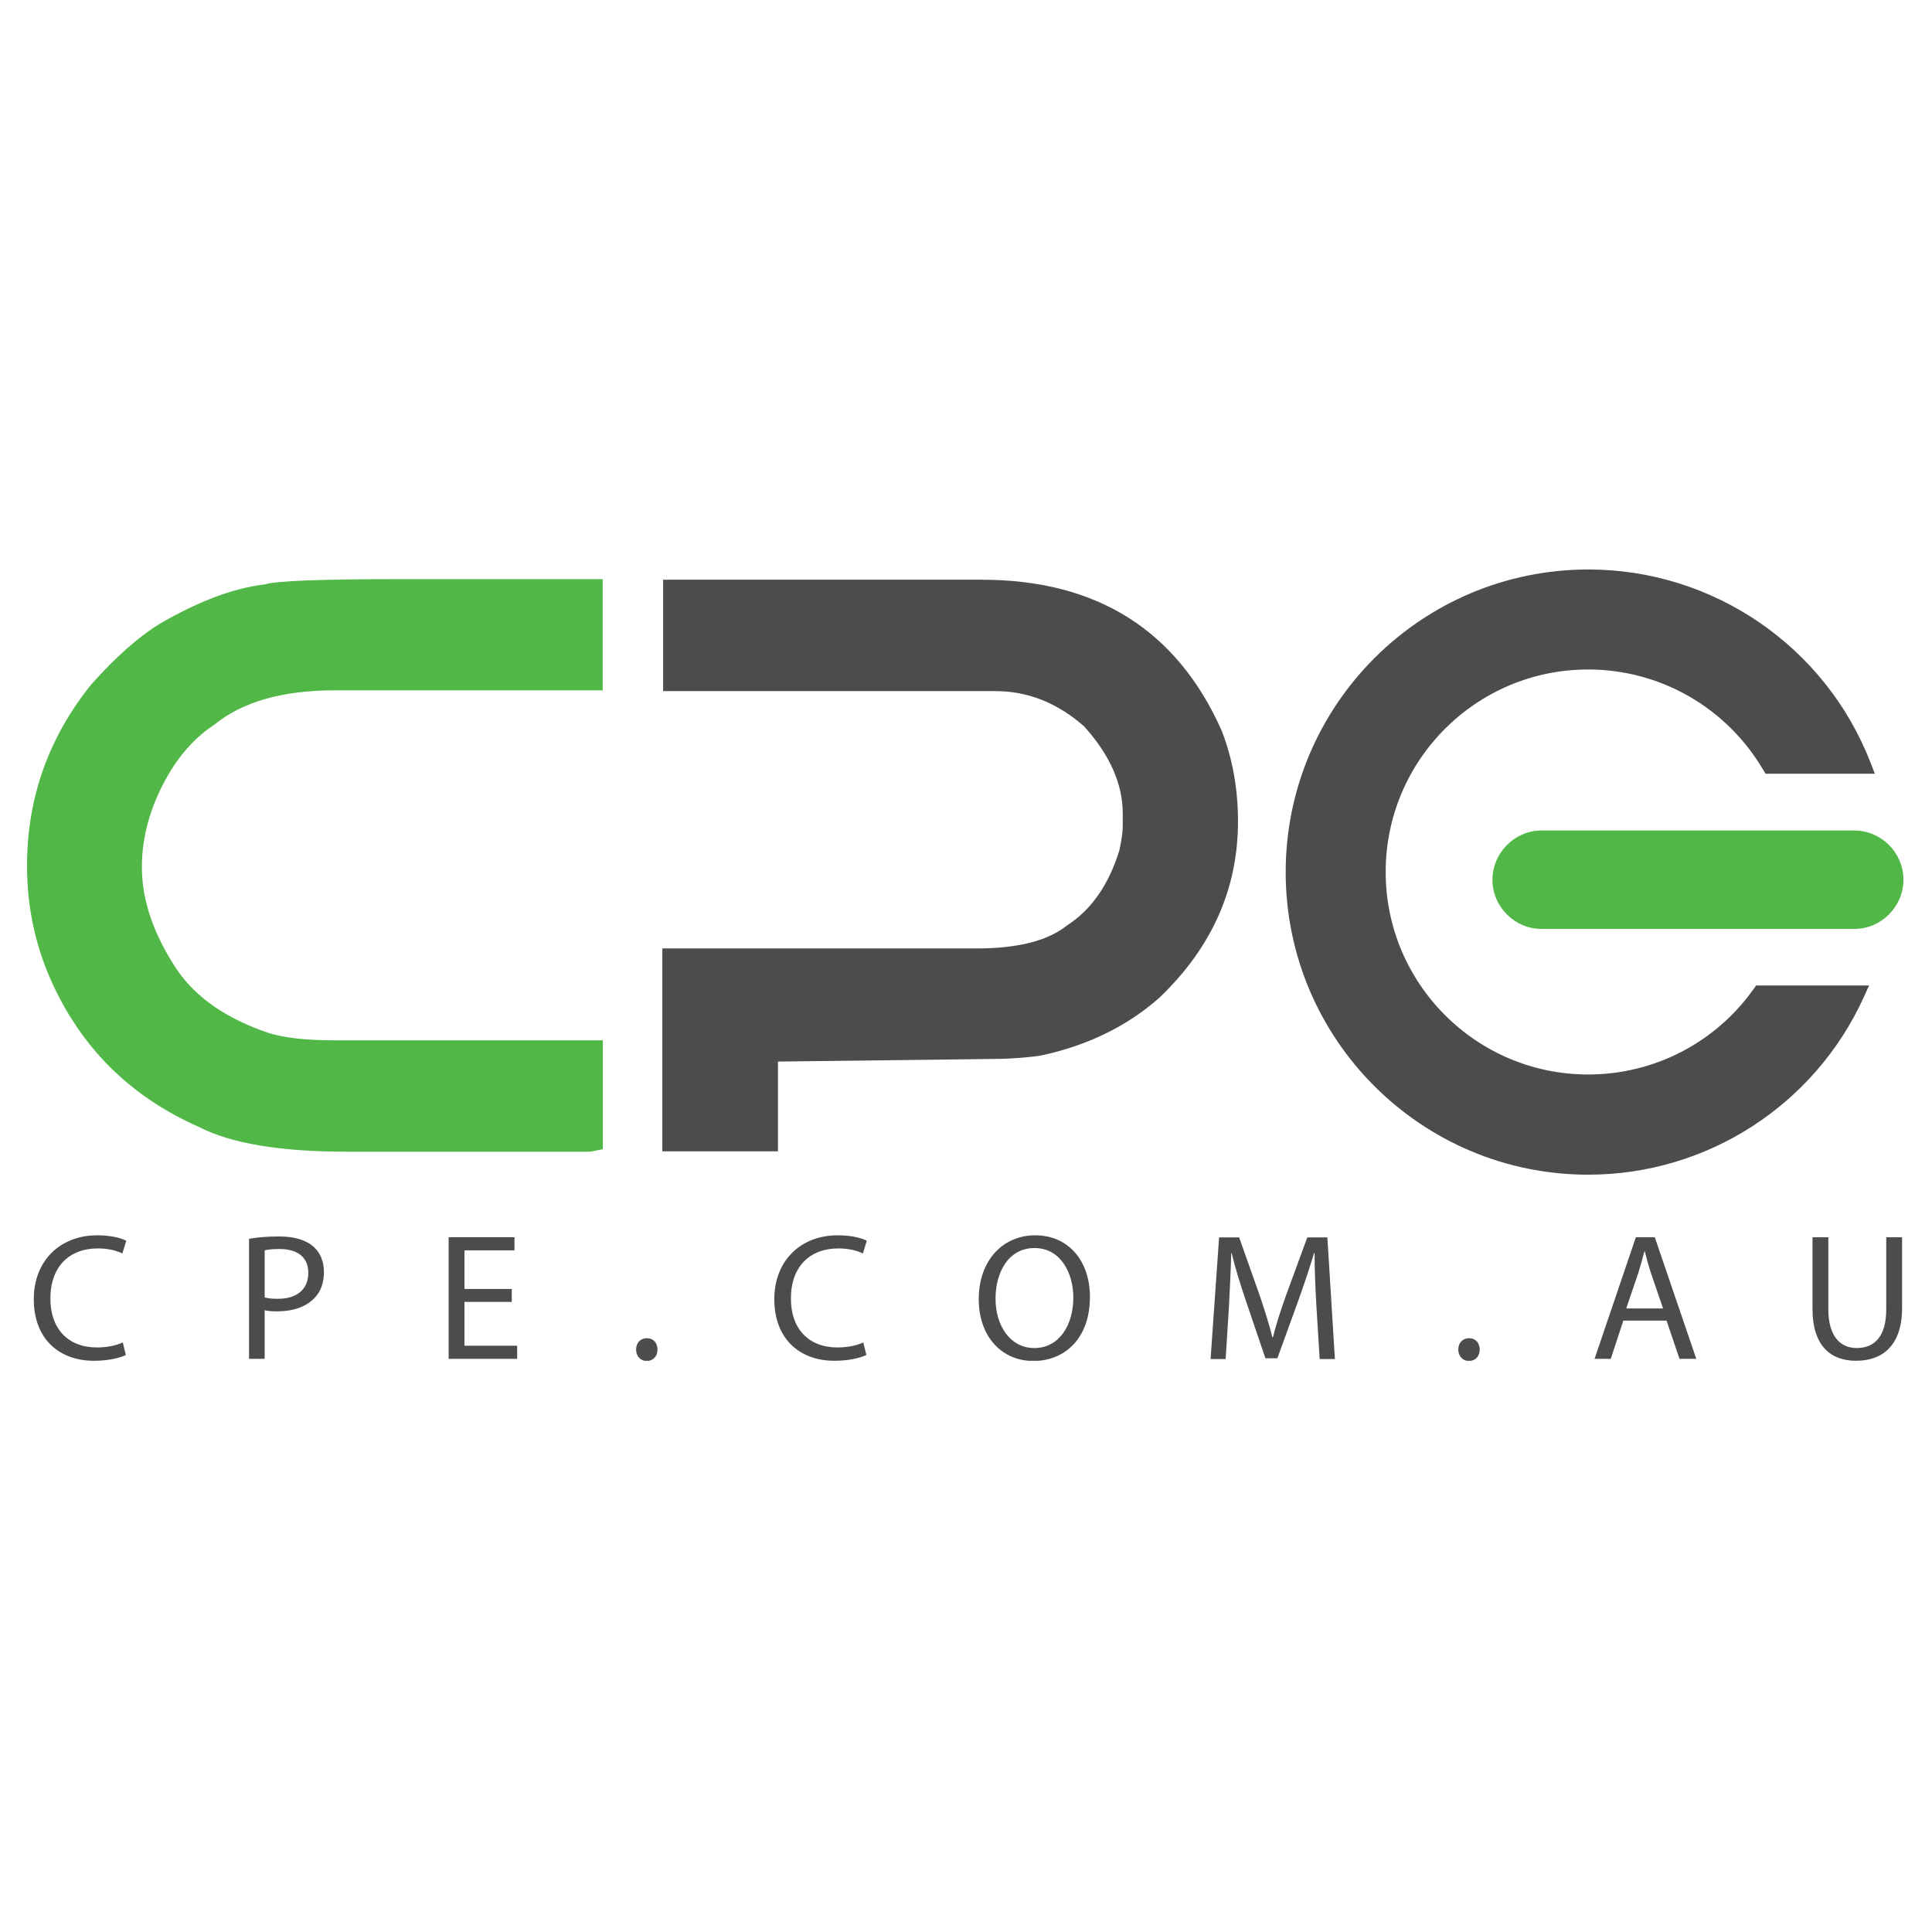
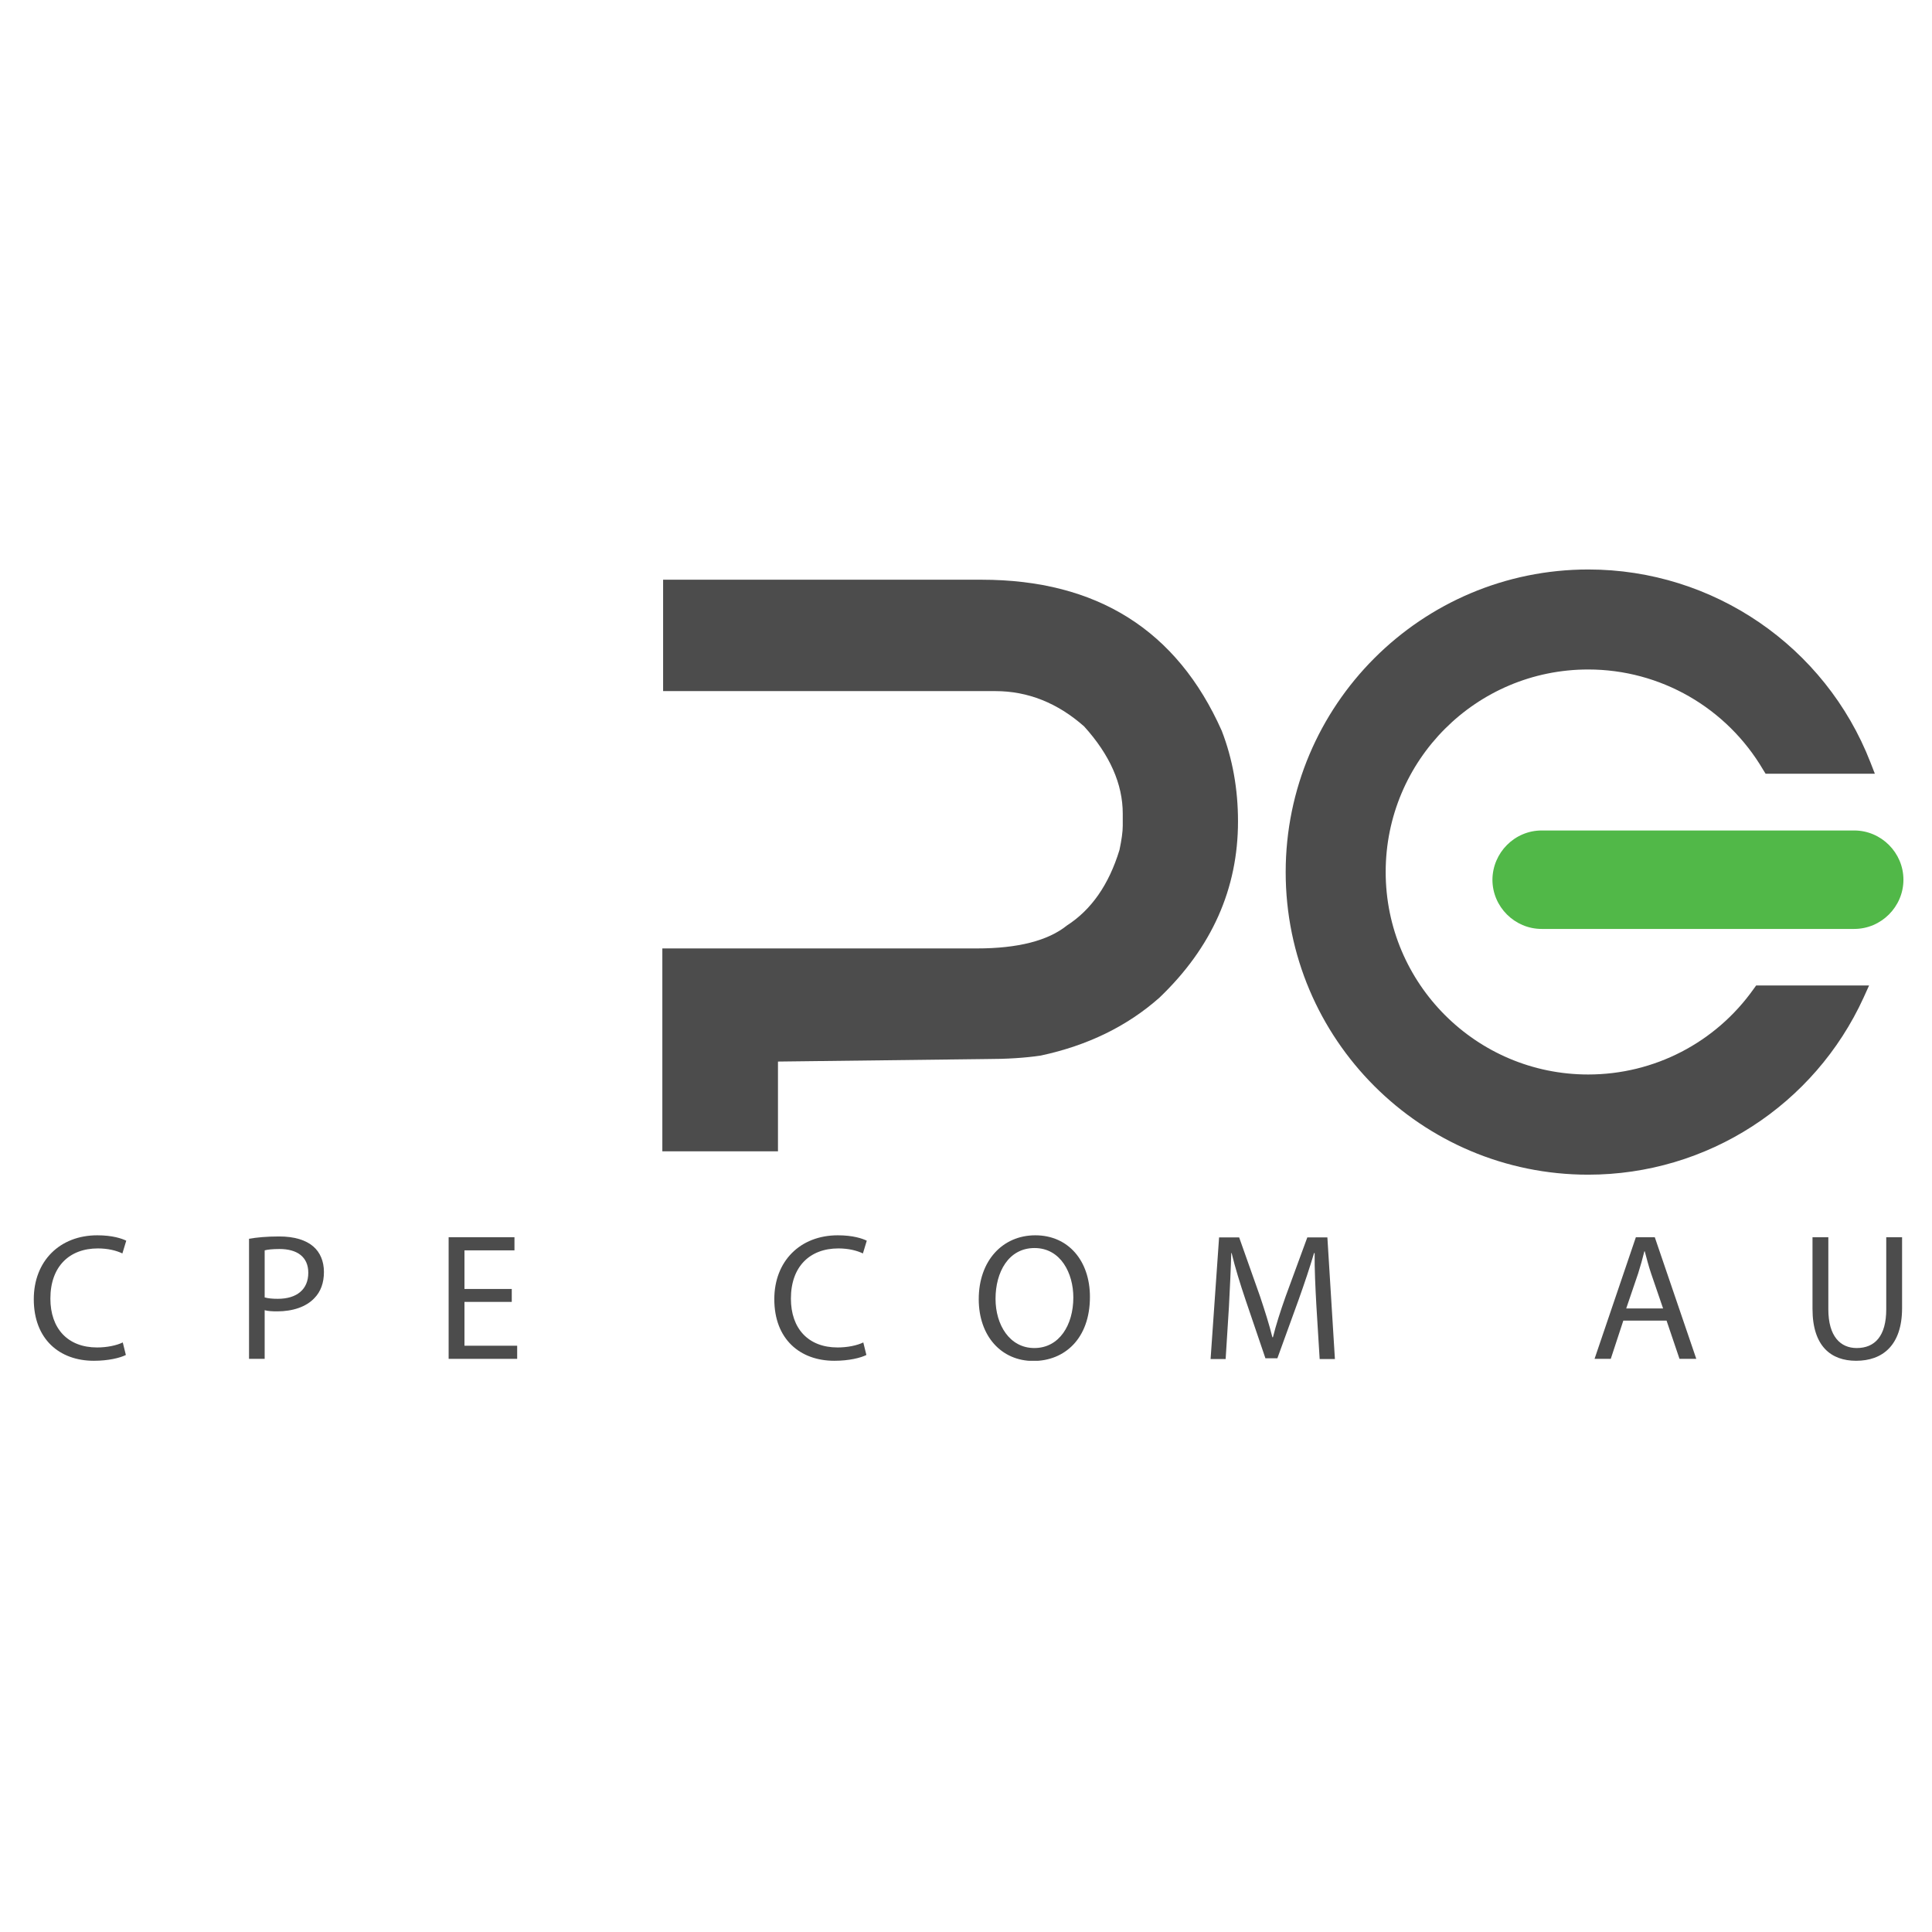
<svg xmlns="http://www.w3.org/2000/svg" width="100%" height="100%" viewBox="0 0 834 834" version="1.1" xml:space="preserve" style="fill-rule:evenodd;clip-rule:evenodd;stroke-linejoin:round;stroke-miterlimit:2;">
  <g id="cpe-web_00000029035277029800319080000016276426038130838455_">
    <g>
      <g>
        <clipPath id="_clip1">
          <rect x="11.667" y="245.833" width="810" height="341.583" />
        </clipPath>
        <g clip-path="url(#_clip1)">
          <clipPath id="_clip2">
            <rect x="11.667" y="245.833" width="810" height="341.583" />
          </clipPath>
          <g clip-path="url(#_clip2)">
-             <path d="M260.167,250L260.167,298L144.5,298C121.833,298 104.5,303 92.417,312.917C85.833,317.167 79.75,323.333 74.417,331.5C65.667,345.5 61.25,359.833 61.25,374.333C61.25,388.75 66.333,403.5 76.5,418.75C84.75,430.75 97.833,439.75 115.75,445.833C122.417,448 132,449.083 144.583,449.083L260.25,449.083L260.25,496.083L254.75,497.167L149.583,497.167C120.917,497.167 99.667,493.583 85.917,486.5C56.083,473.333 34.667,452 21.667,422.417C15,407.083 11.667,390.917 11.667,373.75C11.667,344.5 20.917,318.417 39.417,295.417C49.917,283.667 59.75,274.917 69,269.25C85.75,259.5 100.833,253.833 114.417,252.25C119.25,250.75 138.25,250 171.667,250L260.167,250Z" style="fill:rgb(81,184,72);fill-rule:nonzero;" />
-           </g>
+             </g>
          <path d="M286.25,250.25L423.667,250.25C473.5,250.25 508.083,272 527.417,315.5C532.083,327.583 534.417,340.667 534.417,354.583C534.417,383.583 523.167,409 500.5,430.667C486.583,443 469.5,451.333 449.25,455.667C442.5,456.667 434.667,457.167 425.583,457.167L335.833,458.25L335.833,497L285.917,497L285.917,409.417L421.667,409.417C439.417,409.417 452.417,406.083 460.583,399.5C471.083,392.75 478.667,381.917 483.25,366.917C484.167,362.583 484.667,359.083 484.667,356.417L484.667,351.25C484.667,338.417 479.083,325.833 468,313.583C456.5,303.417 443.667,298.333 429.667,298.333L286.25,298.333L286.25,250.25Z" style="fill:rgb(76,76,76);fill-rule:nonzero;" />
          <clipPath id="_clip3">
            <rect x="11.667" y="245.833" width="810" height="341.583" />
          </clipPath>
          <g clip-path="url(#_clip3)">
            <path d="M685.667,245.833C739.583,245.833 787.917,279 807.417,329.083L809.333,334L762.167,334L761.083,332.25C745.333,305.5 716.75,289 685.583,289C637.25,289 598.167,328.167 598.167,376.417C598.167,424.667 637.333,463.833 685.583,463.833C714.083,463.833 740.583,450.083 757,426.917L758.083,425.417L806.833,425.417L804.5,430.583C783.25,477.083 736.917,507.083 685.583,507.083C613.5,507.083 555,448.583 555,376.5C555,304.417 613.5,245.833 685.667,245.833" style="fill:rgb(76,76,76);" />
          </g>
          <path d="M665.5,358.5L800.417,358.5C812.083,358.5 821.667,368.083 821.667,379.75C821.667,391.417 812.083,401 800.417,401L665.5,401C653.833,401 644.25,391.417 644.25,379.75C644.333,368.083 653.833,358.5 665.5,358.5" style="fill:rgb(81,184,72);" />
          <path d="M54.333,584.917C51.833,586.167 46.833,587.417 40.5,587.417C25.667,587.417 14.583,578.083 14.583,560.833C14.583,544.417 25.75,533.25 42,533.25C48.583,533.25 52.667,534.667 54.5,535.583L52.833,541.083C50.25,539.833 46.583,538.917 42.25,538.917C29.917,538.917 21.75,546.75 21.75,560.583C21.75,573.417 29.167,581.667 41.917,581.667C46.083,581.667 50.25,580.833 53,579.5L54.333,584.917Z" style="fill:rgb(76,76,76);fill-rule:nonzero;" />
          <path d="M107.5,534.75C110.75,534.167 115.083,533.75 120.5,533.75C127.167,533.75 132.083,535.333 135.25,538.083C138.167,540.583 139.833,544.417 139.833,549.083C139.833,553.833 138.417,557.583 135.75,560.333C132.167,564.167 126.333,566.083 119.667,566.083C117.667,566.083 115.75,566 114.25,565.583L114.25,586.583L107.5,586.583L107.5,534.75ZM114.333,560.083C115.833,560.5 117.667,560.667 119.917,560.667C128.083,560.667 133.083,556.667 133.083,549.417C133.083,542.5 128.167,539.167 120.667,539.167C117.667,539.167 115.417,539.417 114.25,539.75L114.25,560.083L114.333,560.083Z" style="fill:rgb(76,76,76);fill-rule:nonzero;" />
          <path d="M220.917,562L200.5,562L200.5,580.917L223.25,580.917L223.25,586.583L193.667,586.583L193.667,534.083L222.083,534.083L222.083,539.75L200.5,539.75L200.5,556.417L220.917,556.417L220.917,562Z" style="fill:rgb(76,76,76);fill-rule:nonzero;" />
          <clipPath id="_clip4">
            <rect x="11.667" y="245.833" width="810" height="341.583" />
          </clipPath>
          <g clip-path="url(#_clip4)">
-             <path d="M274.583,582.583C274.583,579.667 276.5,577.667 279.25,577.667C282,577.667 283.833,579.667 283.833,582.583C283.833,585.417 282,587.5 279.167,587.5C276.417,587.5 274.583,585.333 274.583,582.583" style="fill:rgb(76,76,76);fill-rule:nonzero;" />
-           </g>
+             </g>
          <path d="M374,584.917C371.5,586.167 366.5,587.417 360.167,587.417C345.333,587.417 334.25,578.083 334.25,560.833C334.25,544.417 345.417,533.25 361.667,533.25C368.25,533.25 372.333,534.667 374.167,535.583L372.5,541.083C369.917,539.833 366.25,538.917 361.917,538.917C349.583,538.917 341.417,546.75 341.417,560.583C341.417,573.417 348.833,581.667 361.583,581.667C365.75,581.667 369.917,580.833 372.667,579.5L374,584.917Z" style="fill:rgb(76,76,76);fill-rule:nonzero;" />
          <clipPath id="_clip5">
            <rect x="11.667" y="245.833" width="810" height="341.583" />
          </clipPath>
          <g clip-path="url(#_clip5)">
            <path d="M470.5,559.833C470.5,577.917 459.5,587.5 446.083,587.5C432.25,587.5 422.5,576.75 422.5,560.833C422.5,544.167 432.833,533.25 446.917,533.25C461.167,533.25 470.5,544.25 470.5,559.833M429.75,560.667C429.75,571.917 435.833,581.917 446.5,581.917C457.25,581.917 463.333,572 463.333,560.083C463.333,549.667 457.917,538.75 446.583,538.75C435.333,538.75 429.75,549.167 429.75,560.667" style="fill:rgb(76,76,76);fill-rule:nonzero;" />
          </g>
          <path d="M568.25,563.583C567.833,556.25 567.417,547.417 567.5,540.917L567.25,540.917C565.417,547.083 563.25,553.583 560.667,560.833L551.417,586.333L546.25,586.333L537.75,561.333C535.25,553.917 533.167,547.167 531.667,540.917L531.5,540.917C531.333,547.5 530.917,556.25 530.5,564.167L529.083,586.667L522.583,586.667L526.25,534.167L534.917,534.167L543.917,559.583C546.083,566.083 547.917,571.833 549.25,577.25L549.5,577.25C550.833,571.917 552.667,566.167 555,559.583L564.333,534.167L573,534.167L576.25,586.667L569.667,586.667L568.25,563.583Z" style="fill:rgb(76,76,76);fill-rule:nonzero;" />
          <clipPath id="_clip6">
-             <rect x="11.667" y="245.833" width="810" height="341.583" />
-           </clipPath>
+             </clipPath>
          <g clip-path="url(#_clip6)">
            <path d="M629.5,582.583C629.5,579.667 631.417,577.667 634.167,577.667C636.917,577.667 638.75,579.667 638.75,582.583C638.75,585.417 636.917,587.5 634.083,587.5C631.417,587.5 629.5,585.333 629.5,582.583" style="fill:rgb(76,76,76);fill-rule:nonzero;" />
          </g>
          <path d="M700.75,570.083L695.333,586.583L688.333,586.583L706.167,534.083L714.333,534.083L732.25,586.583L725,586.583L719.417,570.083L700.75,570.083ZM717.917,564.833L712.75,549.75C711.583,546.333 710.833,543.167 710,540.167L709.833,540.167C709.083,543.25 708.167,546.5 707.167,549.667L702,564.833L717.917,564.833Z" style="fill:rgb(76,76,76);fill-rule:nonzero;" />
          <path d="M789.25,534.083L789.25,565.167C789.25,576.917 794.5,581.917 801.5,581.917C809.333,581.917 814.25,576.75 814.25,565.167L814.25,534.083L821.083,534.083L821.083,564.667C821.083,580.833 812.583,587.417 801.25,587.417C790.5,587.417 782.417,581.25 782.417,565L782.417,534.083L789.25,534.083Z" style="fill:rgb(76,76,76);fill-rule:nonzero;" />
        </g>
      </g>
    </g>
  </g>
</svg>